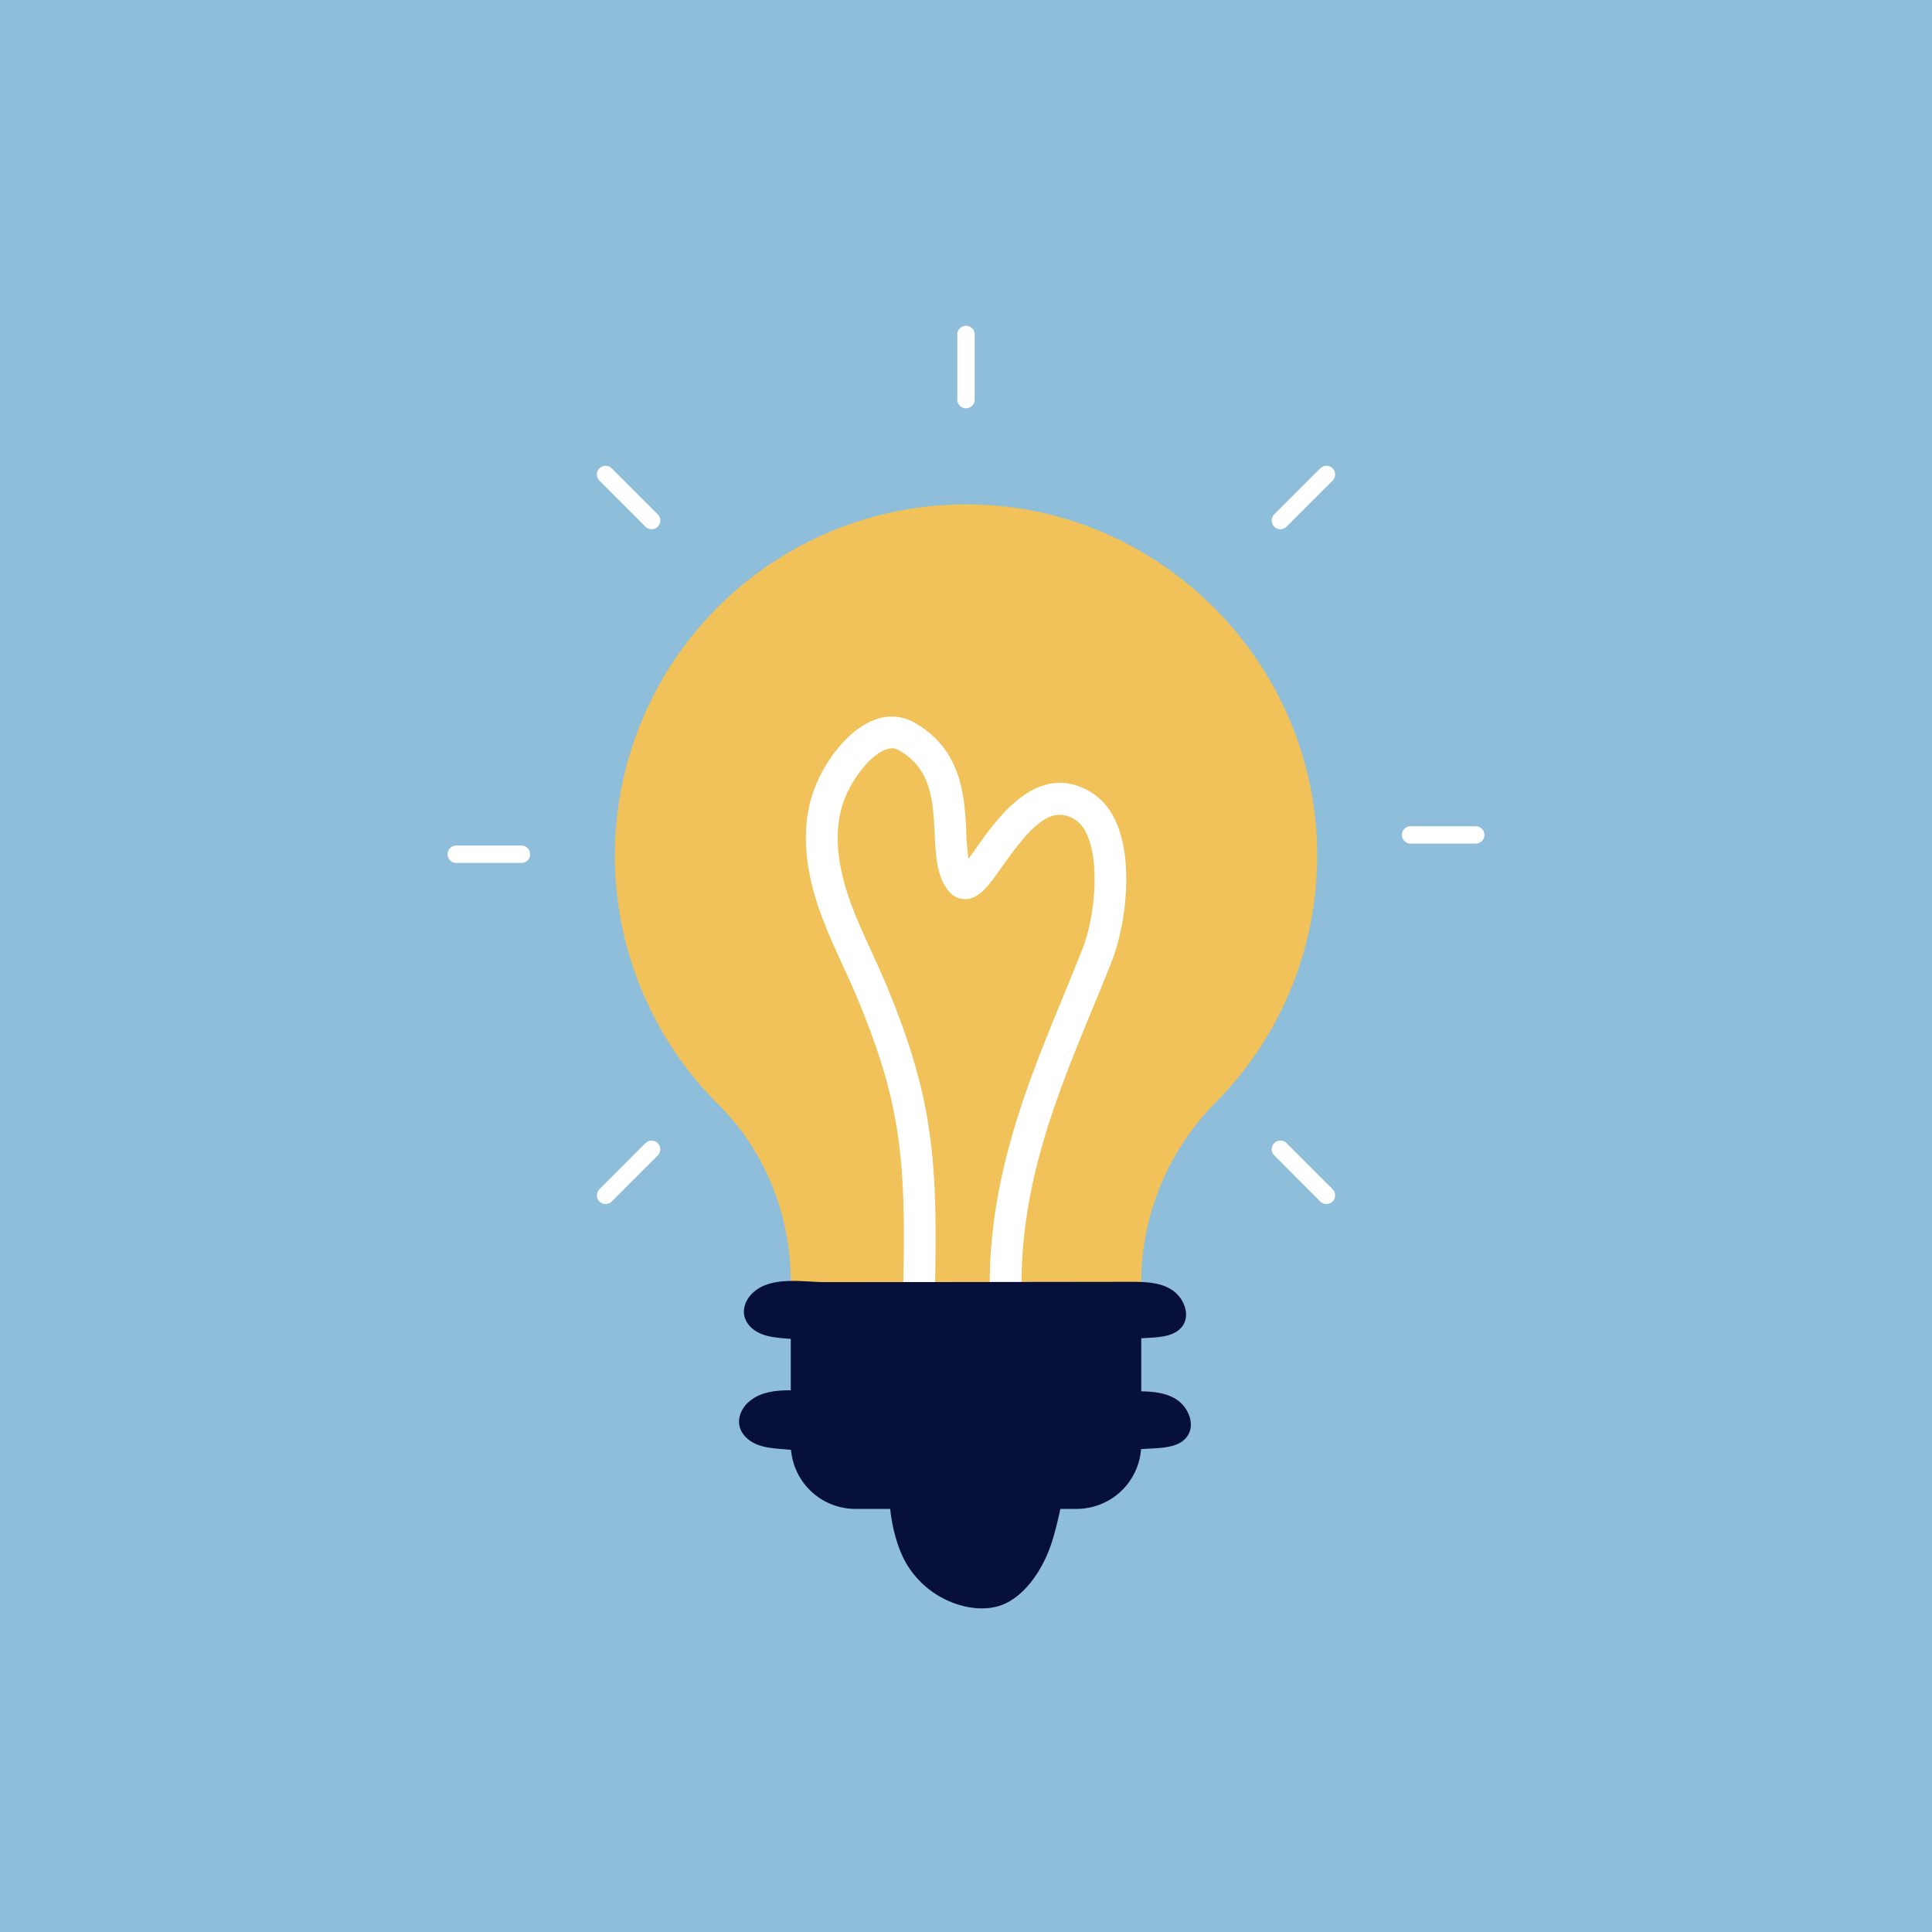
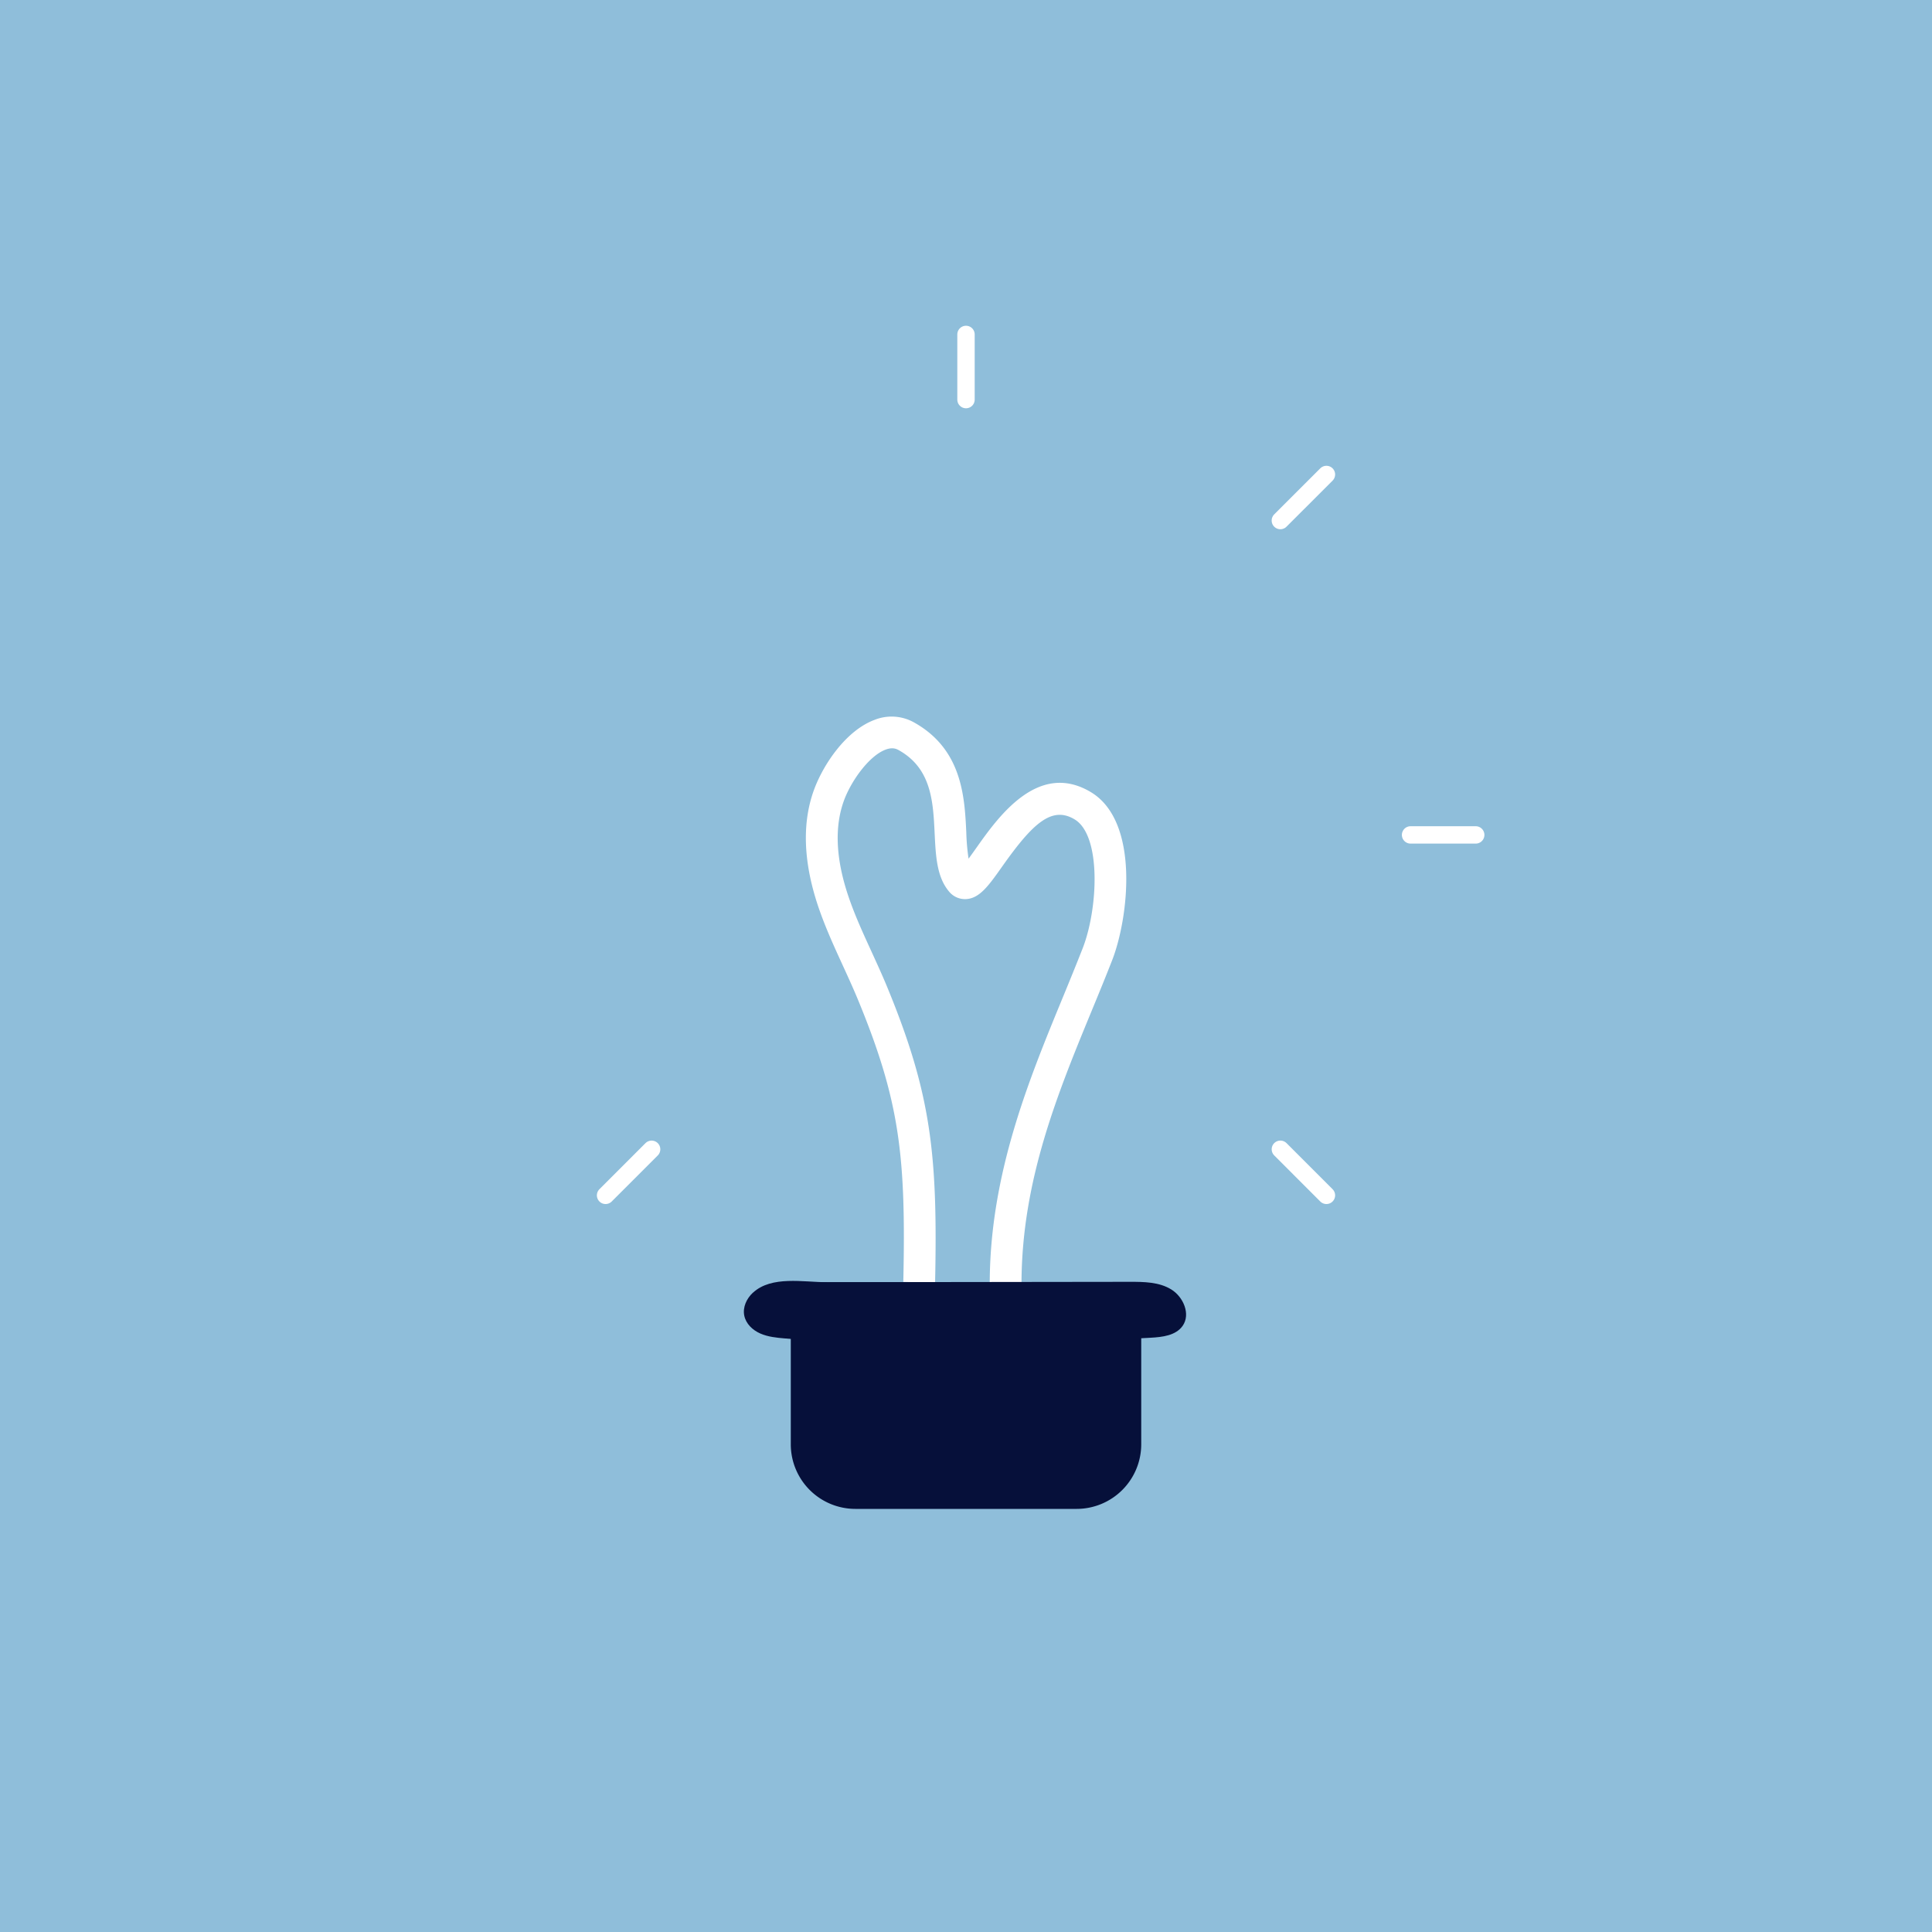
<svg xmlns="http://www.w3.org/2000/svg" viewBox="0 0 1000 1000">
  <defs>
    <style>.cls-1{fill:#8fbeda;}.cls-2{fill:#06103a;}.cls-3{fill:#f0c259;}.cls-4{fill:#fff;}.cls-5{fill:none;stroke:#fff;stroke-linecap:round;stroke-width:9px;}</style>
  </defs>
  <g id="BG">
    <rect class="cls-1" width="1000" height="1000" />
  </g>
  <g id="Layer_1" data-name="Layer 1">
-     <path class="cls-2" d="M468.23,807.68a47.61,47.61,0,0,0,32.15,24c6.95,1.41,14.45,1.15,20.76-2.07,10.79-5.52,18.67-18.1,22.67-29.54s12-46.16,6.5-57c-3.22-6.43-16.41,10.8-23.16,8.33s-14.06-3-21.26-2.91c-9.83.12-41.19.68-44.1,11.68-3.64,13.79-.12,35.12,6.44,47.5" />
-     <path class="cls-3" d="M681.69,438.55a181.23,181.23,0,0,1-52.4,132A129.23,129.23,0,0,0,614.08,589a131.59,131.59,0,0,0-23.38,74.69H409.31c0-34.38-13-67.67-37.4-91.91A181.77,181.77,0,0,1,507,261.2c95.28,3.56,172.48,82,174.72,177.35" />
    <path class="cls-2" d="M590.7,663.68v83.9A33.45,33.45,0,0,1,557.27,781H442.73a33.44,33.44,0,0,1-33.42-33.43v-83.9Z" />
    <path class="cls-4" d="M484,663.86l-16.45-.35c1.4-64.73-1.67-93.35-23.57-146.31-2.42-5.84-5.14-11.77-7.76-17.49-4.8-10.47-9.76-21.29-13.42-32.66-7-21.89-7.57-41.44-1.52-58.12,5-13.69,16.87-30.9,31.32-36.3A23.76,23.76,0,0,1,473,373.87c25.08,13.92,26.28,38.76,27.15,56.89a112.61,112.61,0,0,0,1.18,13.69c1.35-1.81,2.77-3.82,4-5.56,11.2-15.84,32-45.34,59.37-28.84,25.32,15.27,19.5,64.89,11,86.83-3.28,8.41-6.8,17-10.39,25.68-17.87,43.37-36.34,88.21-36.58,141.16l-16.44-.08c.24-56.16,20.2-104.6,37.81-147.35,3.55-8.62,7-17.07,10.27-25.39,8-20.47,9.81-58.36-4.12-66.77-12-7.25-22,2.46-37.43,24.25-7.11,10.07-11.81,16.72-18.94,17a10.67,10.67,0,0,1-8.72-4c-6.3-7.52-6.82-18.37-7.38-29.86-.79-16.63-1.62-33.82-18.7-43.3-1.37-.76-3.37-1.46-6.68-.22-8.59,3.21-17.91,16.26-21.62,26.5-4.77,13.17-4.19,29.14,1.71,47.48,3.36,10.44,7.91,20.35,12.72,30.84,2.68,5.87,5.47,11.94,8,18.07C482,566.19,485.4,597.59,484,663.86" />
    <path class="cls-2" d="M389.7,669.09c-3.24,3-5.34,7.5-4.48,11.82s4.35,7.57,8.31,9.31,8.35,2.18,12.66,2.55q40.38,3.51,81,3.58c36.15.06,72.27-1.94,108.36-3.94,6.09-.33,13-1.12,16.56-6.11,4.26-6,.46-15-5.87-18.89s-14.16-3.95-21.56-3.94l-78.36.1-78.36.1c-12.07,0-28.57-3.49-38.22,5.42" />
-     <path class="cls-2" d="M387.29,725.8c-3.31,3.05-5.45,7.67-4.58,12.08s4.45,7.73,8.49,9.52,8.54,2.22,12.94,2.6q41.26,3.59,82.74,3.66c36.94.06,73.85-2,110.74-4,6.22-.35,13.32-1.15,16.92-6.25,4.36-6.18.47-15.38-6-19.31s-14.47-4-22-4l-80.08.1-80.08.11c-12.33,0-29.2-3.57-39.06,5.53" />
    <line class="cls-5" x1="500" y1="173.11" x2="500" y2="206.83" />
    <line class="cls-5" x1="763.83" y1="432.15" x2="730.11" y2="432.15" />
    <line class="cls-5" x1="686.56" y1="618.71" x2="662.72" y2="594.86" />
    <line class="cls-5" x1="686.56" y1="245.59" x2="662.71" y2="269.43" />
-     <line class="cls-5" x1="269.89" y1="442.15" x2="236.17" y2="442.15" />
-     <line class="cls-5" x1="337.28" y1="269.43" x2="313.44" y2="245.59" />
    <line class="cls-5" x1="337.28" y1="594.87" x2="313.44" y2="618.71" />
  </g>
</svg>